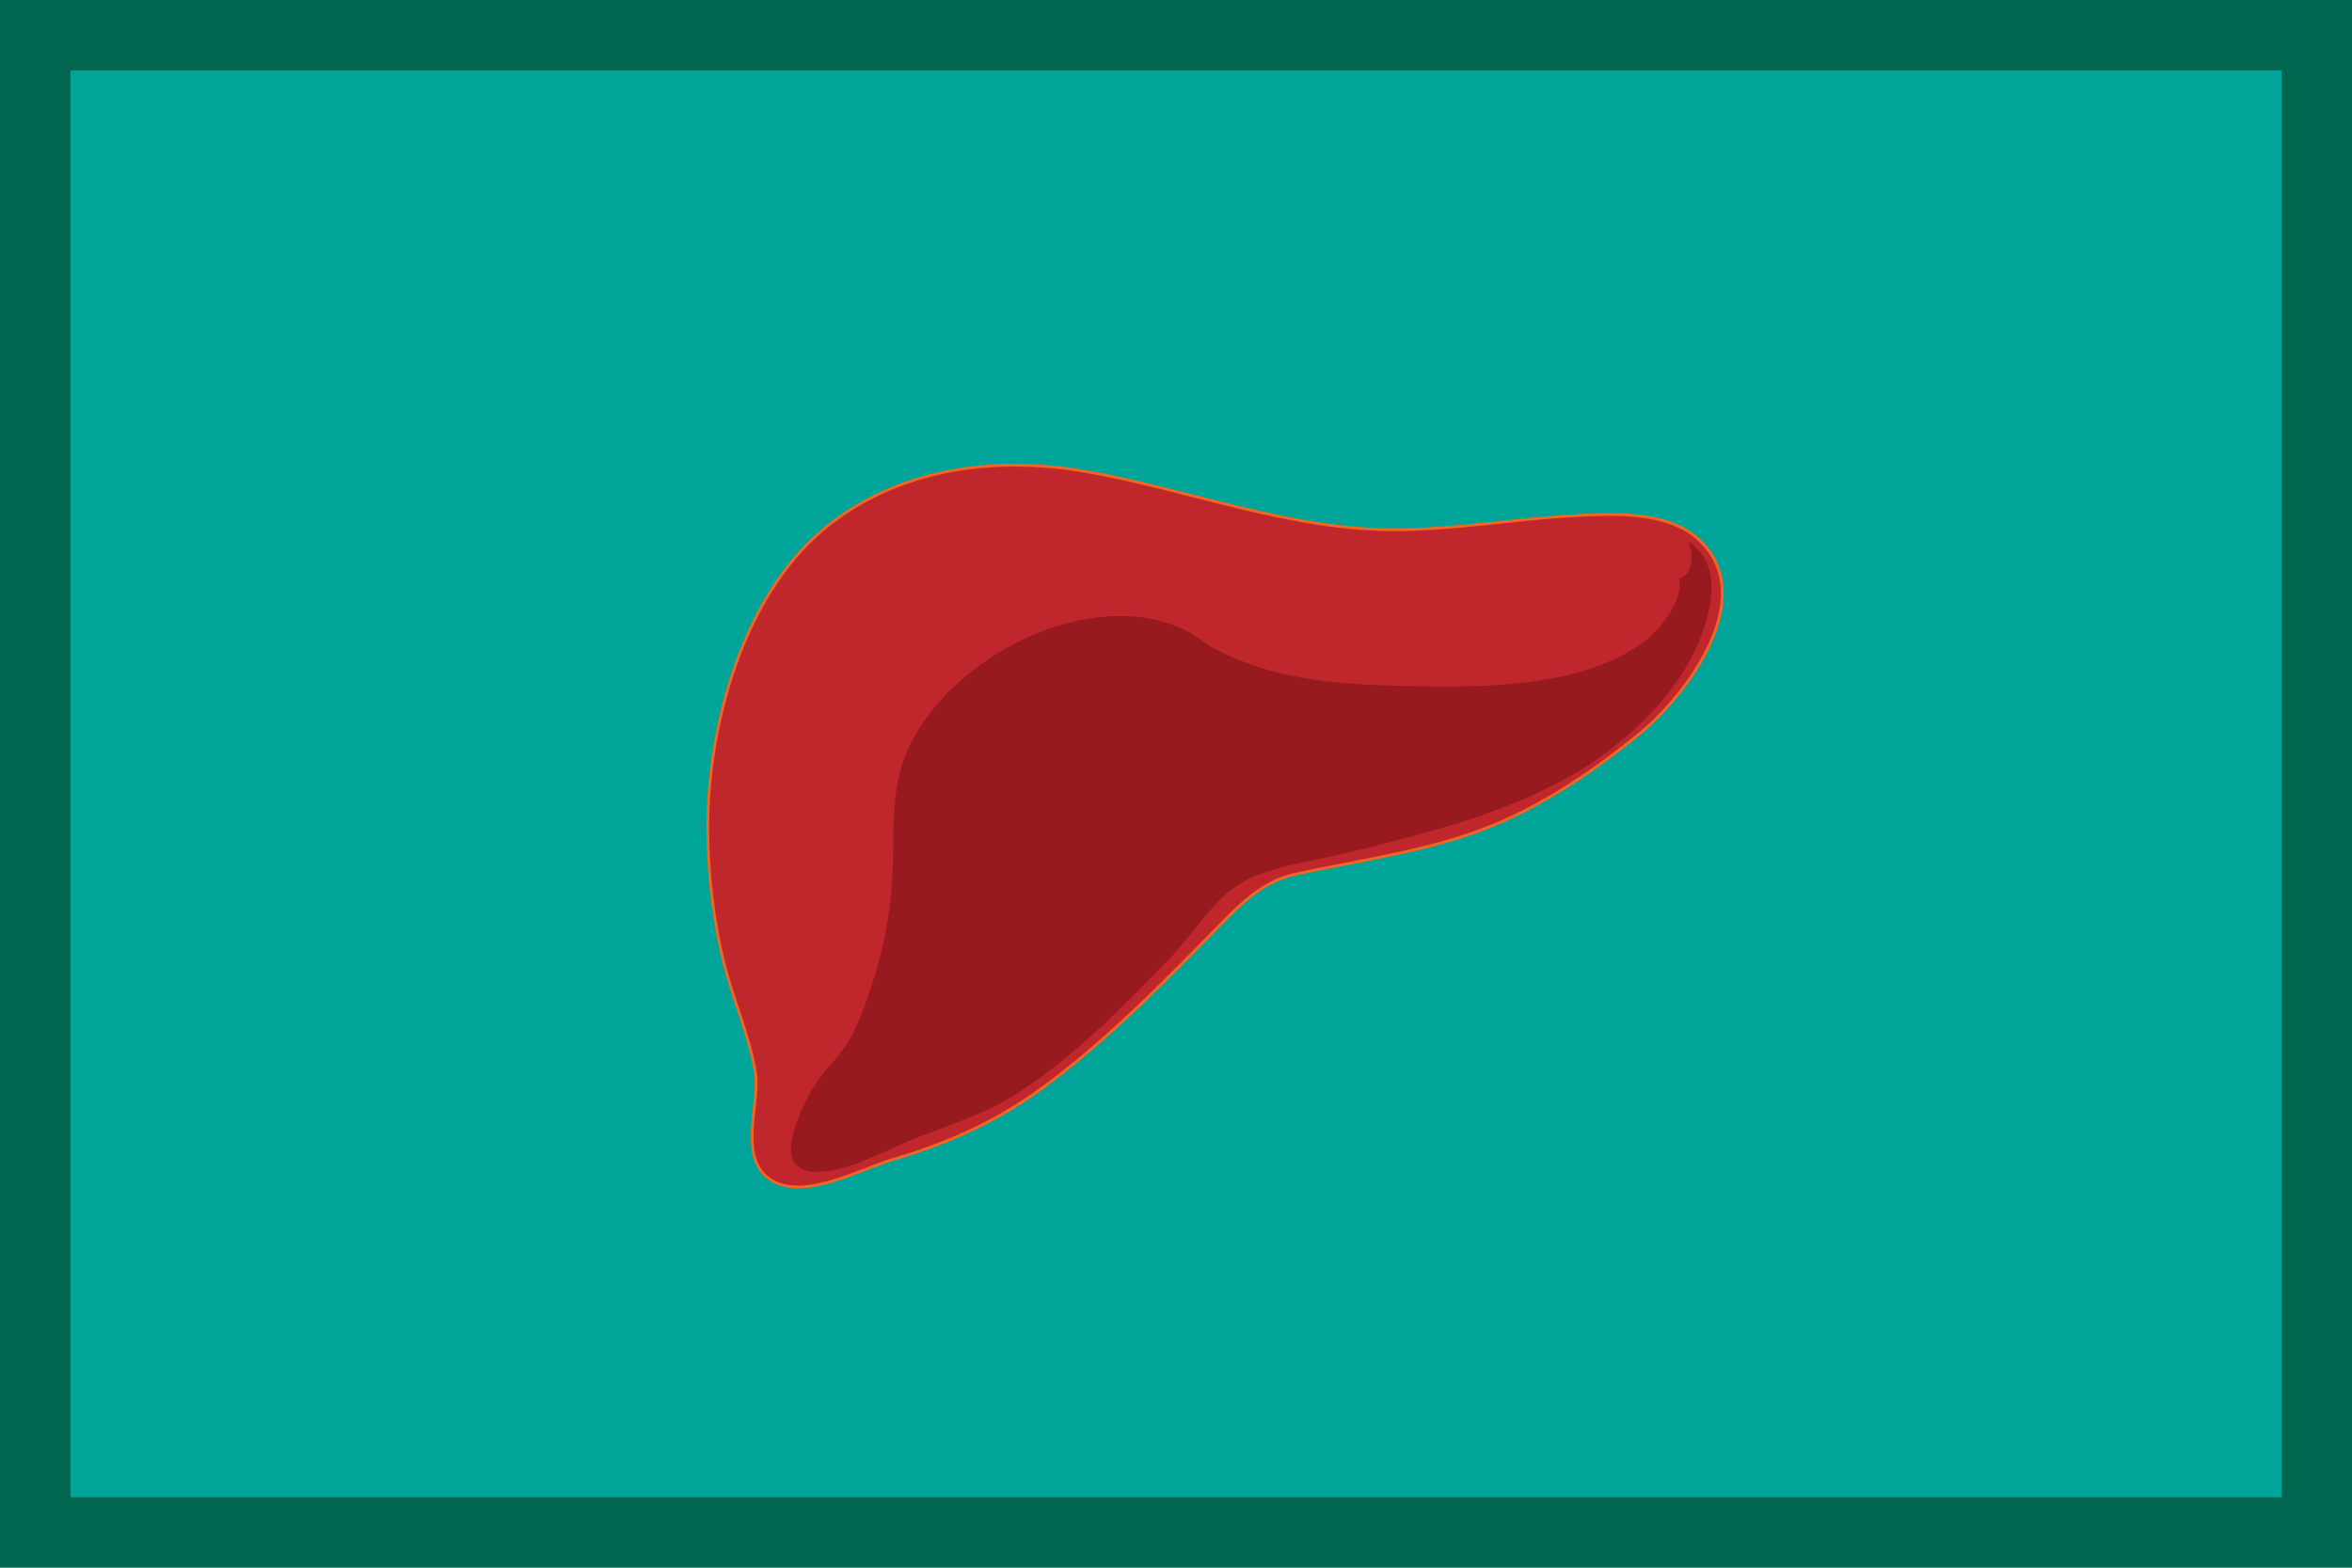
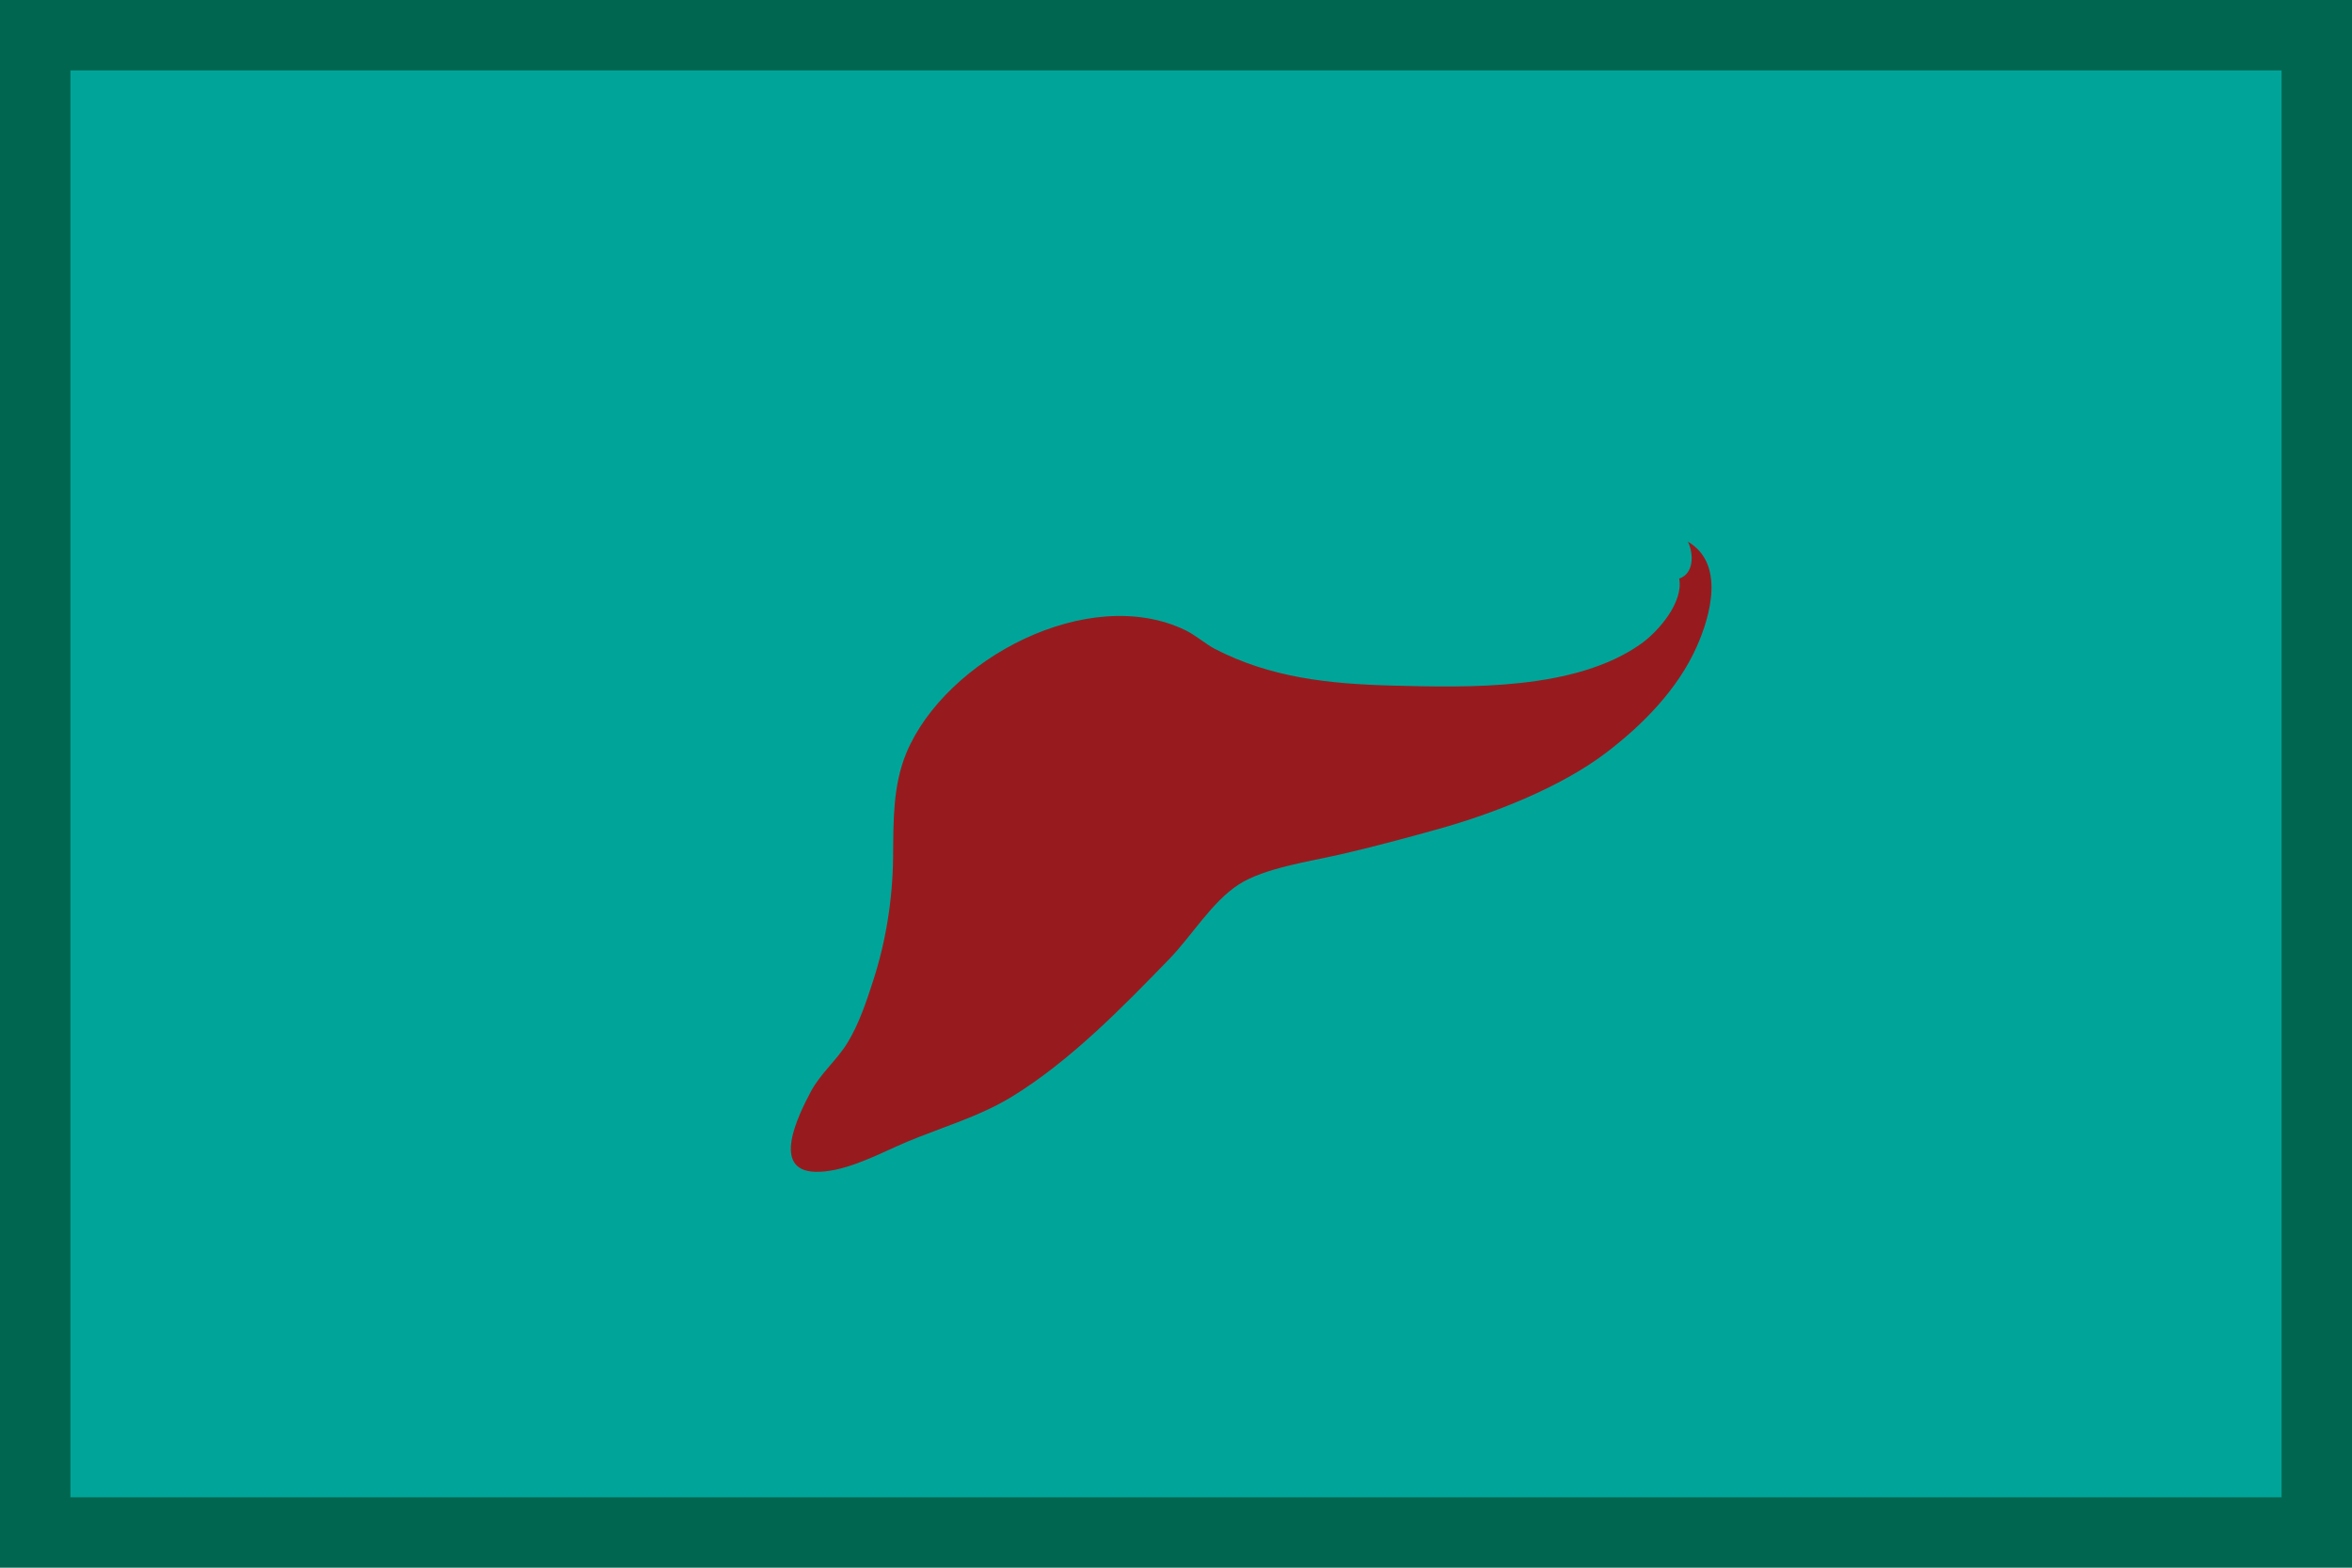
<svg xmlns="http://www.w3.org/2000/svg" xmlns:ns1="http://sodipodi.sourceforge.net/DTD/sodipodi-0.dtd" xmlns:ns2="http://www.inkscape.org/namespaces/inkscape" xmlns:xlink="http://www.w3.org/1999/xlink" id="svg1" ns1:docname="Sample Content - ArLD.svg" height="300" ns1:version="0.32" width="450" ns2:version="1.2.1 (9c6d41e410, 2022-07-14)" version="1.1" ns2:export-filename="C:\Users\twj\OneDrive\Desktop\SVGs\Meet\Meet.png" ns2:export-xdpi="96" ns2:export-ydpi="96" xml:space="preserve">
  <defs id="defs3">
    <linearGradient id="linearGradient1492">
      <stop id="stop1493" style="stop-color:#dadada" offset="0" />
      <stop id="stop1496" style="stop-color:#f1f1f1" offset=".349" />
      <stop id="stop1494" style="stop-color:#f0f0f0" offset="1" />
    </linearGradient>
    <linearGradient id="linearGradient1495" y2="689.86" xlink:href="#linearGradient1492" y1="230.073" x2="351.706" x1="728.962" gradientTransform="matrix(0.725,0,0,0.482,-95.916,23.82)" gradientUnits="userSpaceOnUse" />
    <linearGradient id="linearGradient1497" y2="287.726" xlink:href="#linearGradient1492" y1="169.437" x2="622.352" x1="741.654" gradientTransform="matrix(0.725,0,0,0.794,-95.637,-16.836)" gradientUnits="userSpaceOnUse" />
    <linearGradient id="linearGradient1499" y2="418.539" y1="-75.323" x2="330.878" x1="1001.826" gradientTransform="matrix(0.734,0,0,0.402,-83.233,45.608)" gradientUnits="userSpaceOnUse">
      <stop id="stop1502" style="stop-color:#ffffff" offset="0" />
      <stop id="stop1504" style="stop-color:#ffffff;stop-opacity:0" offset="1" />
    </linearGradient>
    <linearGradient id="linearGradient1506" y2="0.008" y1="0.977" x2="0.783" x1="0.052">
      <stop id="stop1508" style="stop-color:#000000;stop-opacity:.096" offset="0" />
      <stop id="stop1510" style="stop-color:#000000;stop-opacity:0" offset="1" />
    </linearGradient>
    <filter style="color-interpolation-filters:sRGB" ns2:label="Drop Shadow" id="filter1182">
      <feFlood flood-opacity="0.498" flood-color="rgb(0,0,0)" result="flood" id="feFlood1172" />
      <feComposite in="flood" in2="SourceGraphic" operator="in" result="composite1" id="feComposite1174" />
      <feGaussianBlur in="composite1" stdDeviation="2.5" result="blur" id="feGaussianBlur1176" />
      <feOffset dx="3" dy="3" result="offset" id="feOffset1178" />
      <feComposite in="SourceGraphic" in2="offset" operator="over" result="composite2" id="feComposite1180" />
    </filter>
    <filter style="color-interpolation-filters:sRGB;" ns2:label="Drop Shadow" id="filter893">
      <feFlood flood-opacity="0.498" flood-color="rgb(0,0,0)" result="flood" id="feFlood883" />
      <feComposite in="flood" in2="SourceGraphic" operator="in" result="composite1" id="feComposite885" />
      <feGaussianBlur in="composite1" stdDeviation="2" result="blur" id="feGaussianBlur887" />
      <feOffset dx="-0.4" dy="3" result="offset" id="feOffset889" />
      <feComposite in="SourceGraphic" in2="offset" operator="over" result="composite2" id="feComposite891" />
    </filter>
    <ns2:perspective ns1:type="inkscape:persp3d" ns2:vp_x="0 : 420.9455 : 1" ns2:vp_y="0 : 1000 : 0" ns2:vp_z="595.27502 : 420.9455 : 1" ns2:persp3d-origin="297.63751 : 280.63033 : 1" id="perspective33" />
    <filter style="color-interpolation-filters:sRGB" ns2:label="Drop Shadow" id="filter4798">
      <feFlood flood-opacity="0.498" flood-color="rgb(0,0,0)" result="flood" id="feFlood4788" />
      <feComposite in="flood" in2="SourceGraphic" operator="in" result="composite1" id="feComposite4790" />
      <feGaussianBlur in="composite1" stdDeviation="0.4" result="blur" id="feGaussianBlur4792" />
      <feOffset dx="-0.9" dy="1.8" result="offset" id="feOffset4794" />
      <feComposite in="SourceGraphic" in2="offset" operator="over" result="composite2" id="feComposite4796" />
    </filter>
    <filter style="color-interpolation-filters:sRGB" ns2:label="Drop Shadow" id="filter5252">
      <feFlood flood-opacity="0.498" flood-color="rgb(0,0,0)" result="flood" id="feFlood5242" />
      <feComposite in="flood" in2="SourceGraphic" operator="in" result="composite1" id="feComposite5244" />
      <feGaussianBlur in="composite1" stdDeviation="0.4" result="blur" id="feGaussianBlur5246" />
      <feOffset dx="-1.3" dy="1.042" result="offset" id="feOffset5248" />
      <feComposite in="SourceGraphic" in2="offset" operator="over" result="composite2" id="feComposite5250" />
    </filter>
    <pattern y="0" x="0" height="6" width="6" patternUnits="userSpaceOnUse" id="EMFhbasepattern" />
    <filter style="color-interpolation-filters:sRGB" ns2:label="Drop Shadow" id="filter900">
      <feFlood flood-opacity="0.498" flood-color="rgb(0,0,0)" result="flood" id="feFlood890" />
      <feComposite in="flood" in2="SourceGraphic" operator="in" result="composite1" id="feComposite892" />
      <feGaussianBlur in="composite1" stdDeviation="2" result="blur" id="feGaussianBlur894" />
      <feOffset dx="-0.4" dy="3" result="offset" id="feOffset896" />
      <feComposite in="SourceGraphic" in2="offset" operator="over" result="composite2" id="feComposite898" />
    </filter>
    <filter style="color-interpolation-filters:sRGB;" ns2:label="Drop Shadow" id="filter887" x="-0.016" y="-0.016" width="1.039" height="1.039">
      <feFlood flood-opacity="0.302" flood-color="rgb(0,0,0)" result="flood" id="feFlood877" />
      <feComposite in="flood" in2="SourceGraphic" operator="in" result="composite1" id="feComposite879" />
      <feGaussianBlur in="composite1" stdDeviation="0.2" result="blur" id="feGaussianBlur881" />
      <feOffset dx="0.2" dy="0.2" result="offset" id="feOffset883" />
      <feComposite in="SourceGraphic" in2="offset" operator="over" result="composite2" id="feComposite885-7" />
    </filter>
  </defs>
  <ns1:namedview id="base" bordercolor="#666666" ns2:pageshadow="2" ns2:window-width="1902" pagecolor="#ffffff" snaptogrid="false" ns2:zoom="1.5182273" ns2:window-x="102" showgrid="false" borderopacity="1.0" ns2:cx="126.46328" ns2:cy="216.37076" ns2:window-y="200" ns2:window-height="983" ns2:pageopacity="0.0" ns2:window-maximized="0" ns2:current-layer="svg1" fit-margin-top="0" fit-margin-left="0" fit-margin-right="0" fit-margin-bottom="0" units="px" ns2:pagecheckerboard="0" ns2:showpageshadow="2" ns2:deskcolor="#d1d1d1" />
  <rect style="display:inline;opacity:1;fill:#00a499;fill-opacity:1;fill-rule:nonzero;stroke:#00664f;stroke-width:13.476;stroke-miterlimit:4;stroke-dasharray:none;stroke-opacity:1" id="rect878" width="436.524" height="286.524" x="6.738" y="6.738" ns2:export-xdpi="96" ns2:export-ydpi="96" ns2:label="Background" />
  <g transform="matrix(3.075,0,0,-2.958,204.654,764.043)" style="display:none;fill:#ffffff;fill-opacity:1;stroke-width:0.442" id="g9200" ns2:label="Clipboard drug">
    <g style="fill:#ffffff;fill-opacity:1;stroke-width:0.442" id="g6149" transform="translate(48.58,182.929)">
      <path d="m 0,0 h -16.408 c -0.306,0 -0.554,0.248 -0.554,0.555 v 23.326 c 0,0.306 0.248,0.554 0.554,0.554 h 4.784 c 0.306,0 0.554,-0.248 0.554,-0.554 0,-0.307 -0.248,-0.555 -0.554,-0.555 h -4.23 V 1.109 h 15.3 v 22.217 h -4.23 c -0.305,0 -0.554,0.248 -0.554,0.555 0,0.306 0.249,0.554 0.554,0.554 H 0 c 0.306,0 0.555,-0.248 0.555,-0.554 V 0.555 C 0.555,0.248 0.306,0 0,0" style="fill:#ffffff;fill-opacity:1;fill-rule:nonzero;stroke:none;stroke-width:0.442" id="path6151" ns2:connector-curvature="0" />
    </g>
    <g style="display:inline;fill:#ffffff;fill-opacity:1;stroke-width:0.442" id="g6153" transform="translate(37.51,205.903)">
      <path d="M 0,0 H 5.733 V 1.671 H 3.969 C 3.77,1.671 3.585,1.778 3.487,1.951 3.389,2.124 3.391,2.337 3.493,2.509 3.57,2.64 3.609,2.77 3.609,2.896 3.609,3.303 3.278,3.633 2.871,3.633 2.458,3.633 2.133,3.309 2.133,2.896 2.133,2.759 2.169,2.628 2.241,2.509 2.343,2.337 2.345,2.124 2.246,1.951 2.147,1.778 1.963,1.671 1.764,1.671 H 0 Z m 6.288,-1.109 h -6.843 c -0.305,0 -0.554,0.248 -0.554,0.554 v 2.781 c 0,0.305 0.249,0.553 0.554,0.553 H 1.028 C 1.026,2.818 1.024,2.856 1.024,2.896 c 0,1.018 0.829,1.846 1.847,1.846 1.019,0 1.847,-0.828 1.847,-1.846 0,-0.04 -0.001,-0.078 -0.004,-0.117 h 1.574 c 0.306,0 0.554,-0.248 0.554,-0.553 v -2.781 c 0,-0.306 -0.248,-0.554 -0.554,-0.554" style="fill:#ffffff;fill-opacity:1;fill-rule:nonzero;stroke:none;stroke-width:0.442" id="path6155" ns2:connector-curvature="0" />
    </g>
    <g style="fill:#ffffff;fill-opacity:1;stroke-width:0.442" id="g6157" transform="translate(39.296,197.011)">
-       <path d="m 0,0 2.945,-2.945 1.789,1.789 c 0.393,0.393 0.61,0.916 0.61,1.472 0,0.556 -0.217,1.08 -0.61,1.473 -0.813,0.813 -2.134,0.813 -2.945,0 z m 2.945,-4.283 c -0.147,0 -0.288,0.057 -0.392,0.162 l -3.729,3.729 c -0.217,0.216 -0.217,0.568 0,0.784 l 2.18,2.181 c 1.245,1.243 3.269,1.243 4.514,0 C 6.121,1.97 6.453,1.169 6.453,0.316 6.453,-0.536 6.121,-1.338 5.518,-1.94 L 3.337,-4.121 C 3.233,-4.226 3.092,-4.283 2.945,-4.283" style="fill:#ffffff;fill-opacity:1;fill-rule:nonzero;stroke:none;stroke-width:0.442" id="path6159" ns2:connector-curvature="0" />
-     </g>
+       </g>
    <g style="fill:#ffffff;fill-opacity:1;stroke-width:0.442" id="g6161" transform="translate(38.512,196.227)">
-       <path d="m 0,0 -1.789,-1.788 c -0.393,-0.394 -0.61,-0.917 -0.61,-1.473 0,-0.556 0.217,-1.079 0.61,-1.472 0.812,-0.813 2.134,-0.812 2.946,0 l 1.788,1.788 z m -0.316,-6.451 c -0.817,0 -1.634,0.311 -2.257,0.933 -0.602,0.604 -0.934,1.405 -0.934,2.257 0,0.853 0.332,1.654 0.934,2.256 l 2.181,2.181 c 0.217,0.217 0.568,0.217 0.784,0 l 3.729,-3.729 c 0.216,-0.217 0.216,-0.567 0,-0.784 L 1.94,-5.518 C 1.318,-6.14 0.501,-6.451 -0.316,-6.451" style="fill:#ffffff;fill-opacity:1;fill-rule:nonzero;stroke:none;stroke-width:0.442" id="path6163" ns2:connector-curvature="0" />
-     </g>
+       </g>
  </g>
  <g style="overflow:visible" id="g243" transform="translate(132.471,85.582)">
    <g id="g49" transform="translate(-162.934,-412.577)">
-       <path d="m 201.116,548.941 c 10.426,-3.064 19.359,-6.975 28.225,-13.355 12.255,-8.818 23.993,-20.765 34.549,-31.605 4.101,-4.211 8.375,-8.358 14.233,-9.652 10.971,-2.423 22.01,-3.904 32.8,-7.462 12.275,-4.049 23.357,-11.367 33.289,-19.511 8.834,-7.243 22.922,-25.839 11.504,-36.892 -5.967,-5.775 -16.491,-5.195 -24.223,-4.773 -11.1,0.605 -22.151,2.557 -33.281,2.68 -20.779,0.229 -40.042,-7.691 -60.218,-11.183 -17.636,-3.051 -36.142,-0.473 -50.061,11.176 -15.336,12.836 -22.044,37.528 -22.057,56.888 -0.005,8.413 0.989,17.344 2.96,25.527 1.72,7.142 4.943,14.17 6.132,21.351 0.951,5.755 -3.059,15.527 2.102,20.003 6.116,5.299 17.72,-1.331 24.046,-3.192 z" id="path51" style="fill:#c0272d;stroke:#f26522;stroke-width:0.533" />
      <path d="m 210.493,542.971 c -2.82,1.057 -5.663,2.119 -8.462,3.386 -4.548,2.054 -10.512,5.021 -15.592,4.881 -8.442,-0.232 -3.328,-10.669 -0.852,-15.328 1.862,-3.504 4.981,-6.027 7.02,-9.356 2.206,-3.604 3.672,-8.015 4.96,-12.019 2.456,-7.628 3.692,-15.602 3.771,-23.612 0.066,-6.685 -0.069,-13.583 2.542,-19.849 7.462,-17.9 34.819,-32.432 53.361,-23.488 1.883,0.908 4.071,2.765 5.608,3.563 10.641,5.514 21.795,6.729 34.042,7.047 14.598,0.38 35.021,0.929 47.578,-8.019 3.36,-2.394 8.129,-7.979 7.268,-12.457 2.832,-0.951 2.807,-4.699 1.672,-7.06 7.094,4.161 4.348,14.12 1.669,20.12 -3.627,8.128 -10.321,14.937 -17.327,20.267 -8.729,6.64 -21.58,11.661 -32.085,14.593 -6.19,1.726 -12.525,3.437 -18.766,4.869 -5.76,1.321 -14.534,2.588 -19.406,5.729 -5.139,3.313 -9.042,9.875 -13.278,14.244 -9.03,9.312 -19.013,19.556 -30.147,26.381 -4.267,2.613 -8.891,4.353 -13.576,6.108 z" id="path53" style="fill:#971b1e" />
    </g>
-     <path d="M -31.502,580.498" id="path775" style="fill:#006e3a" />
    <g id="layer2" ns2:label="1" transform="translate(-42.61,-16.412)" />
    <g id="layer3" ns2:label="1#1" transform="translate(-42.61,-16.412)" />
    <g id="layer4" ns2:label="2" transform="translate(-42.61,-16.412)" />
  </g>
</svg>